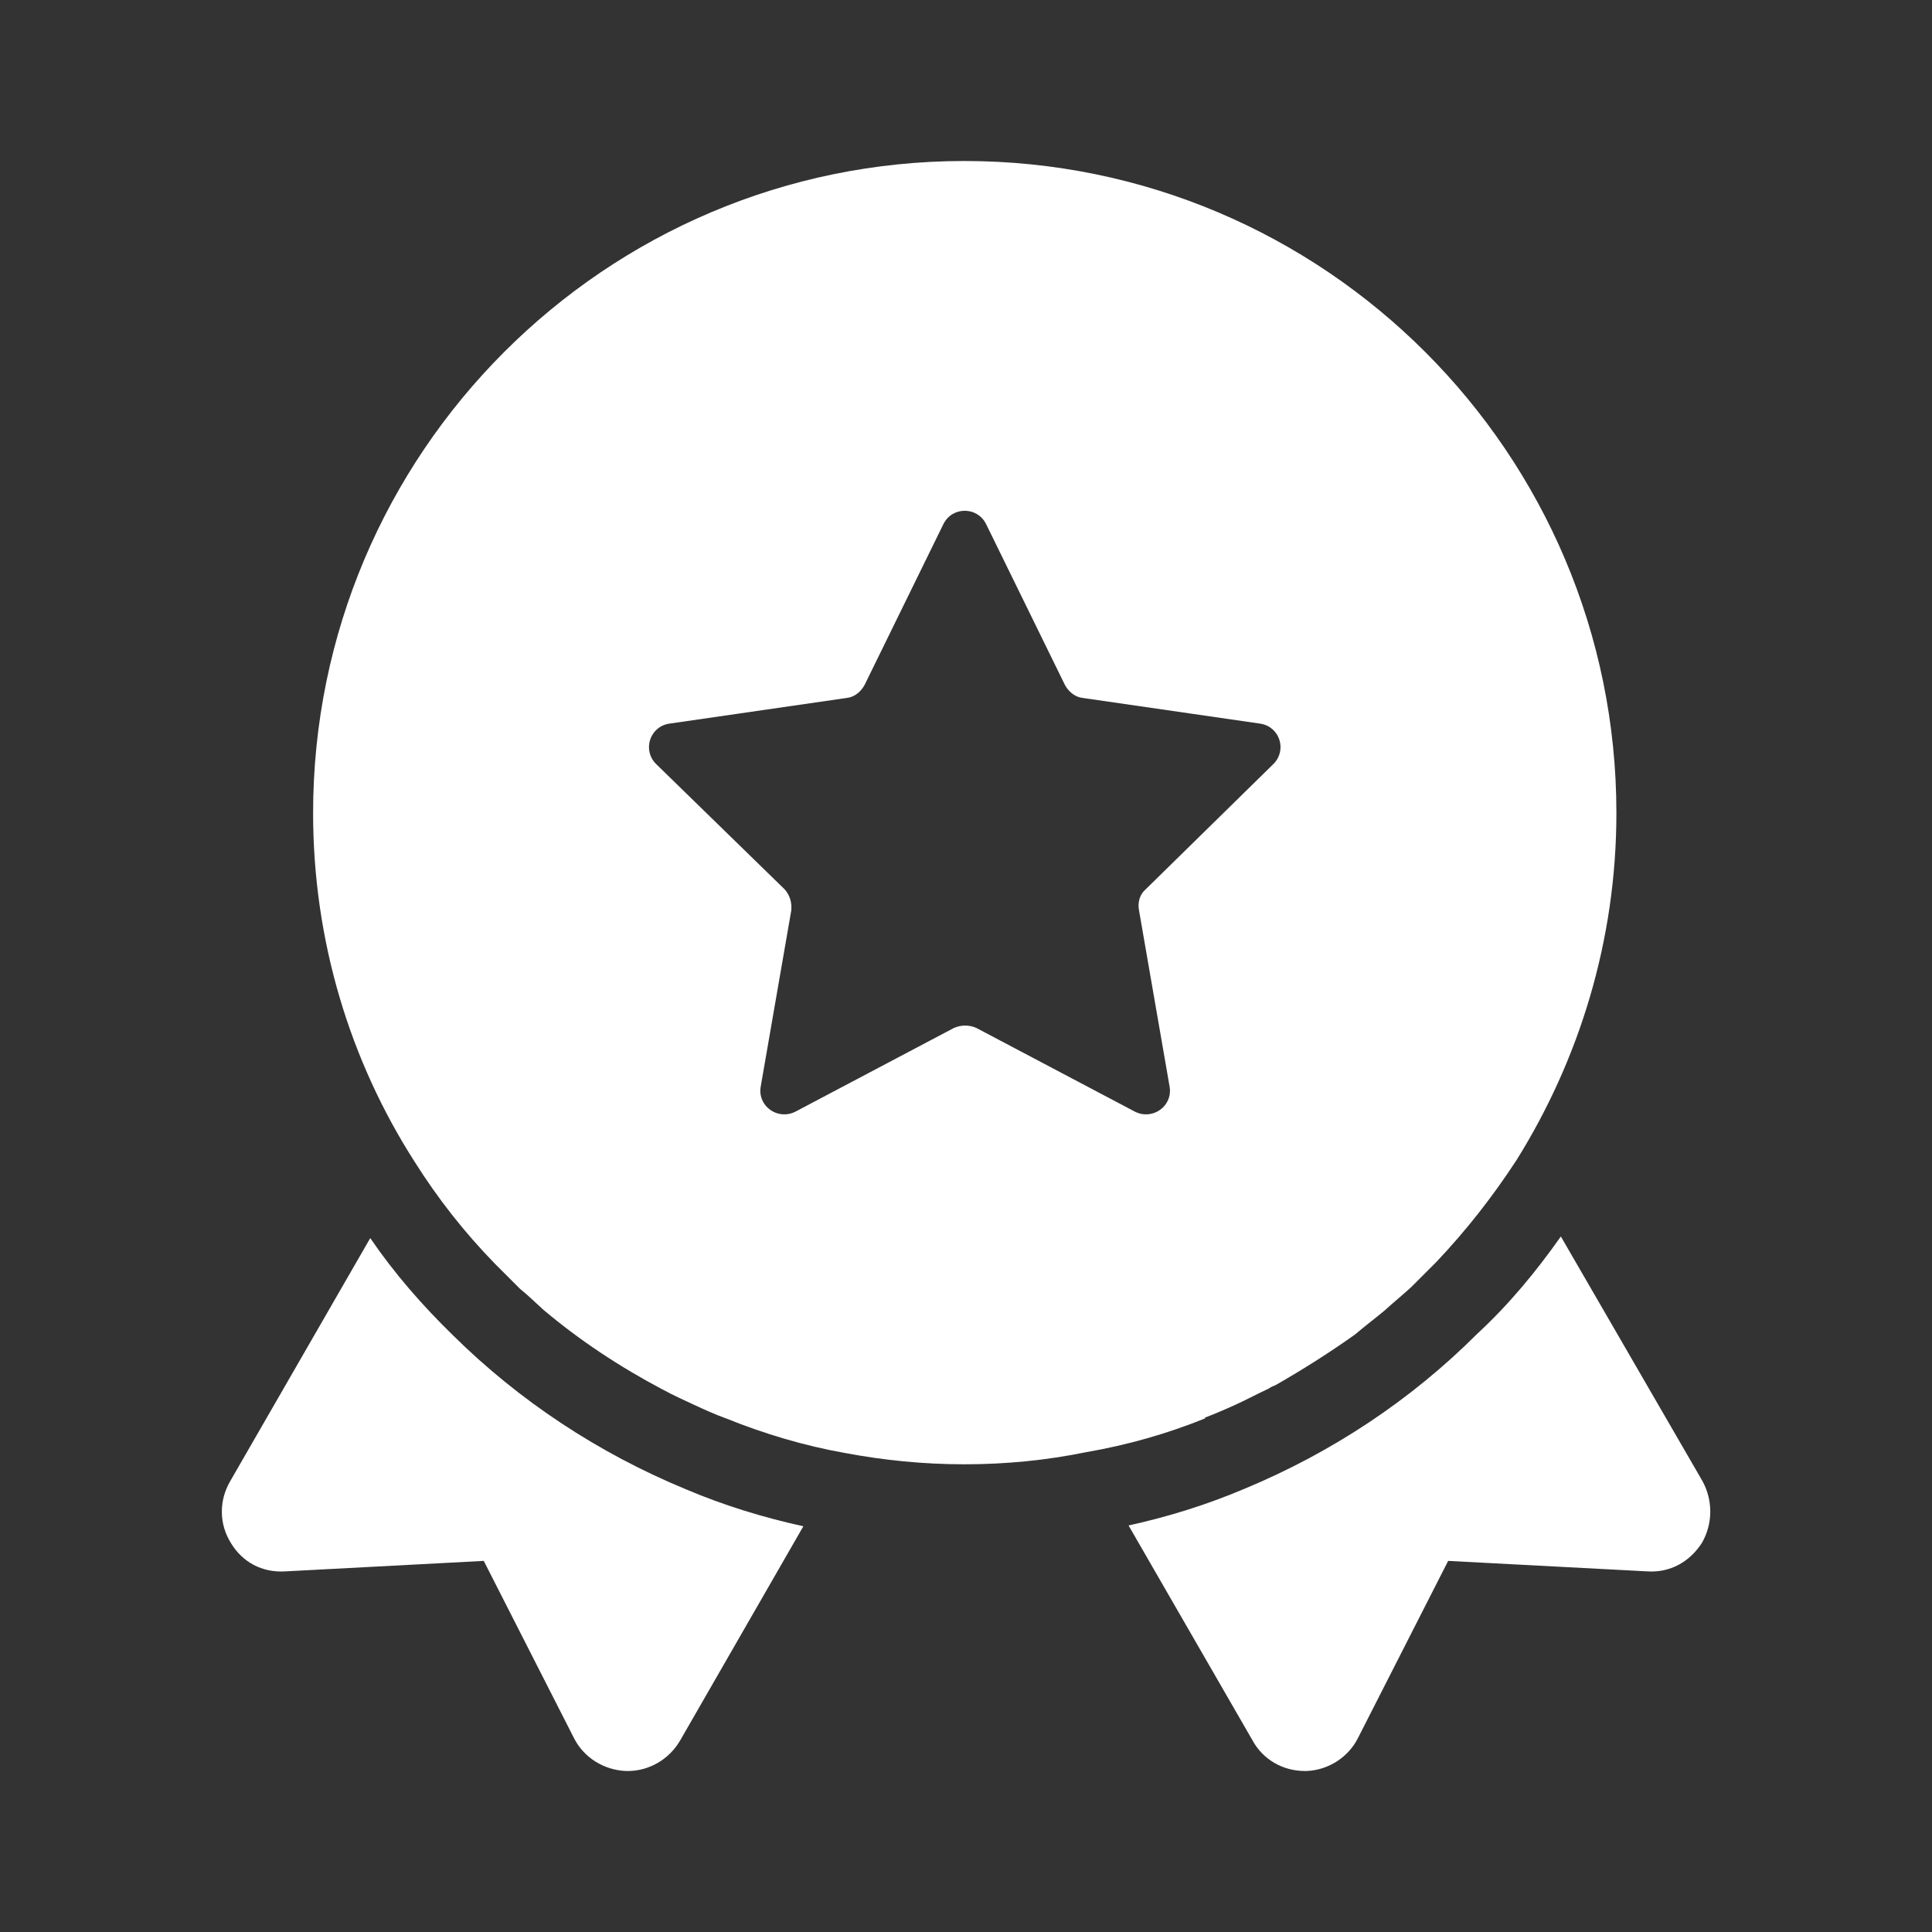
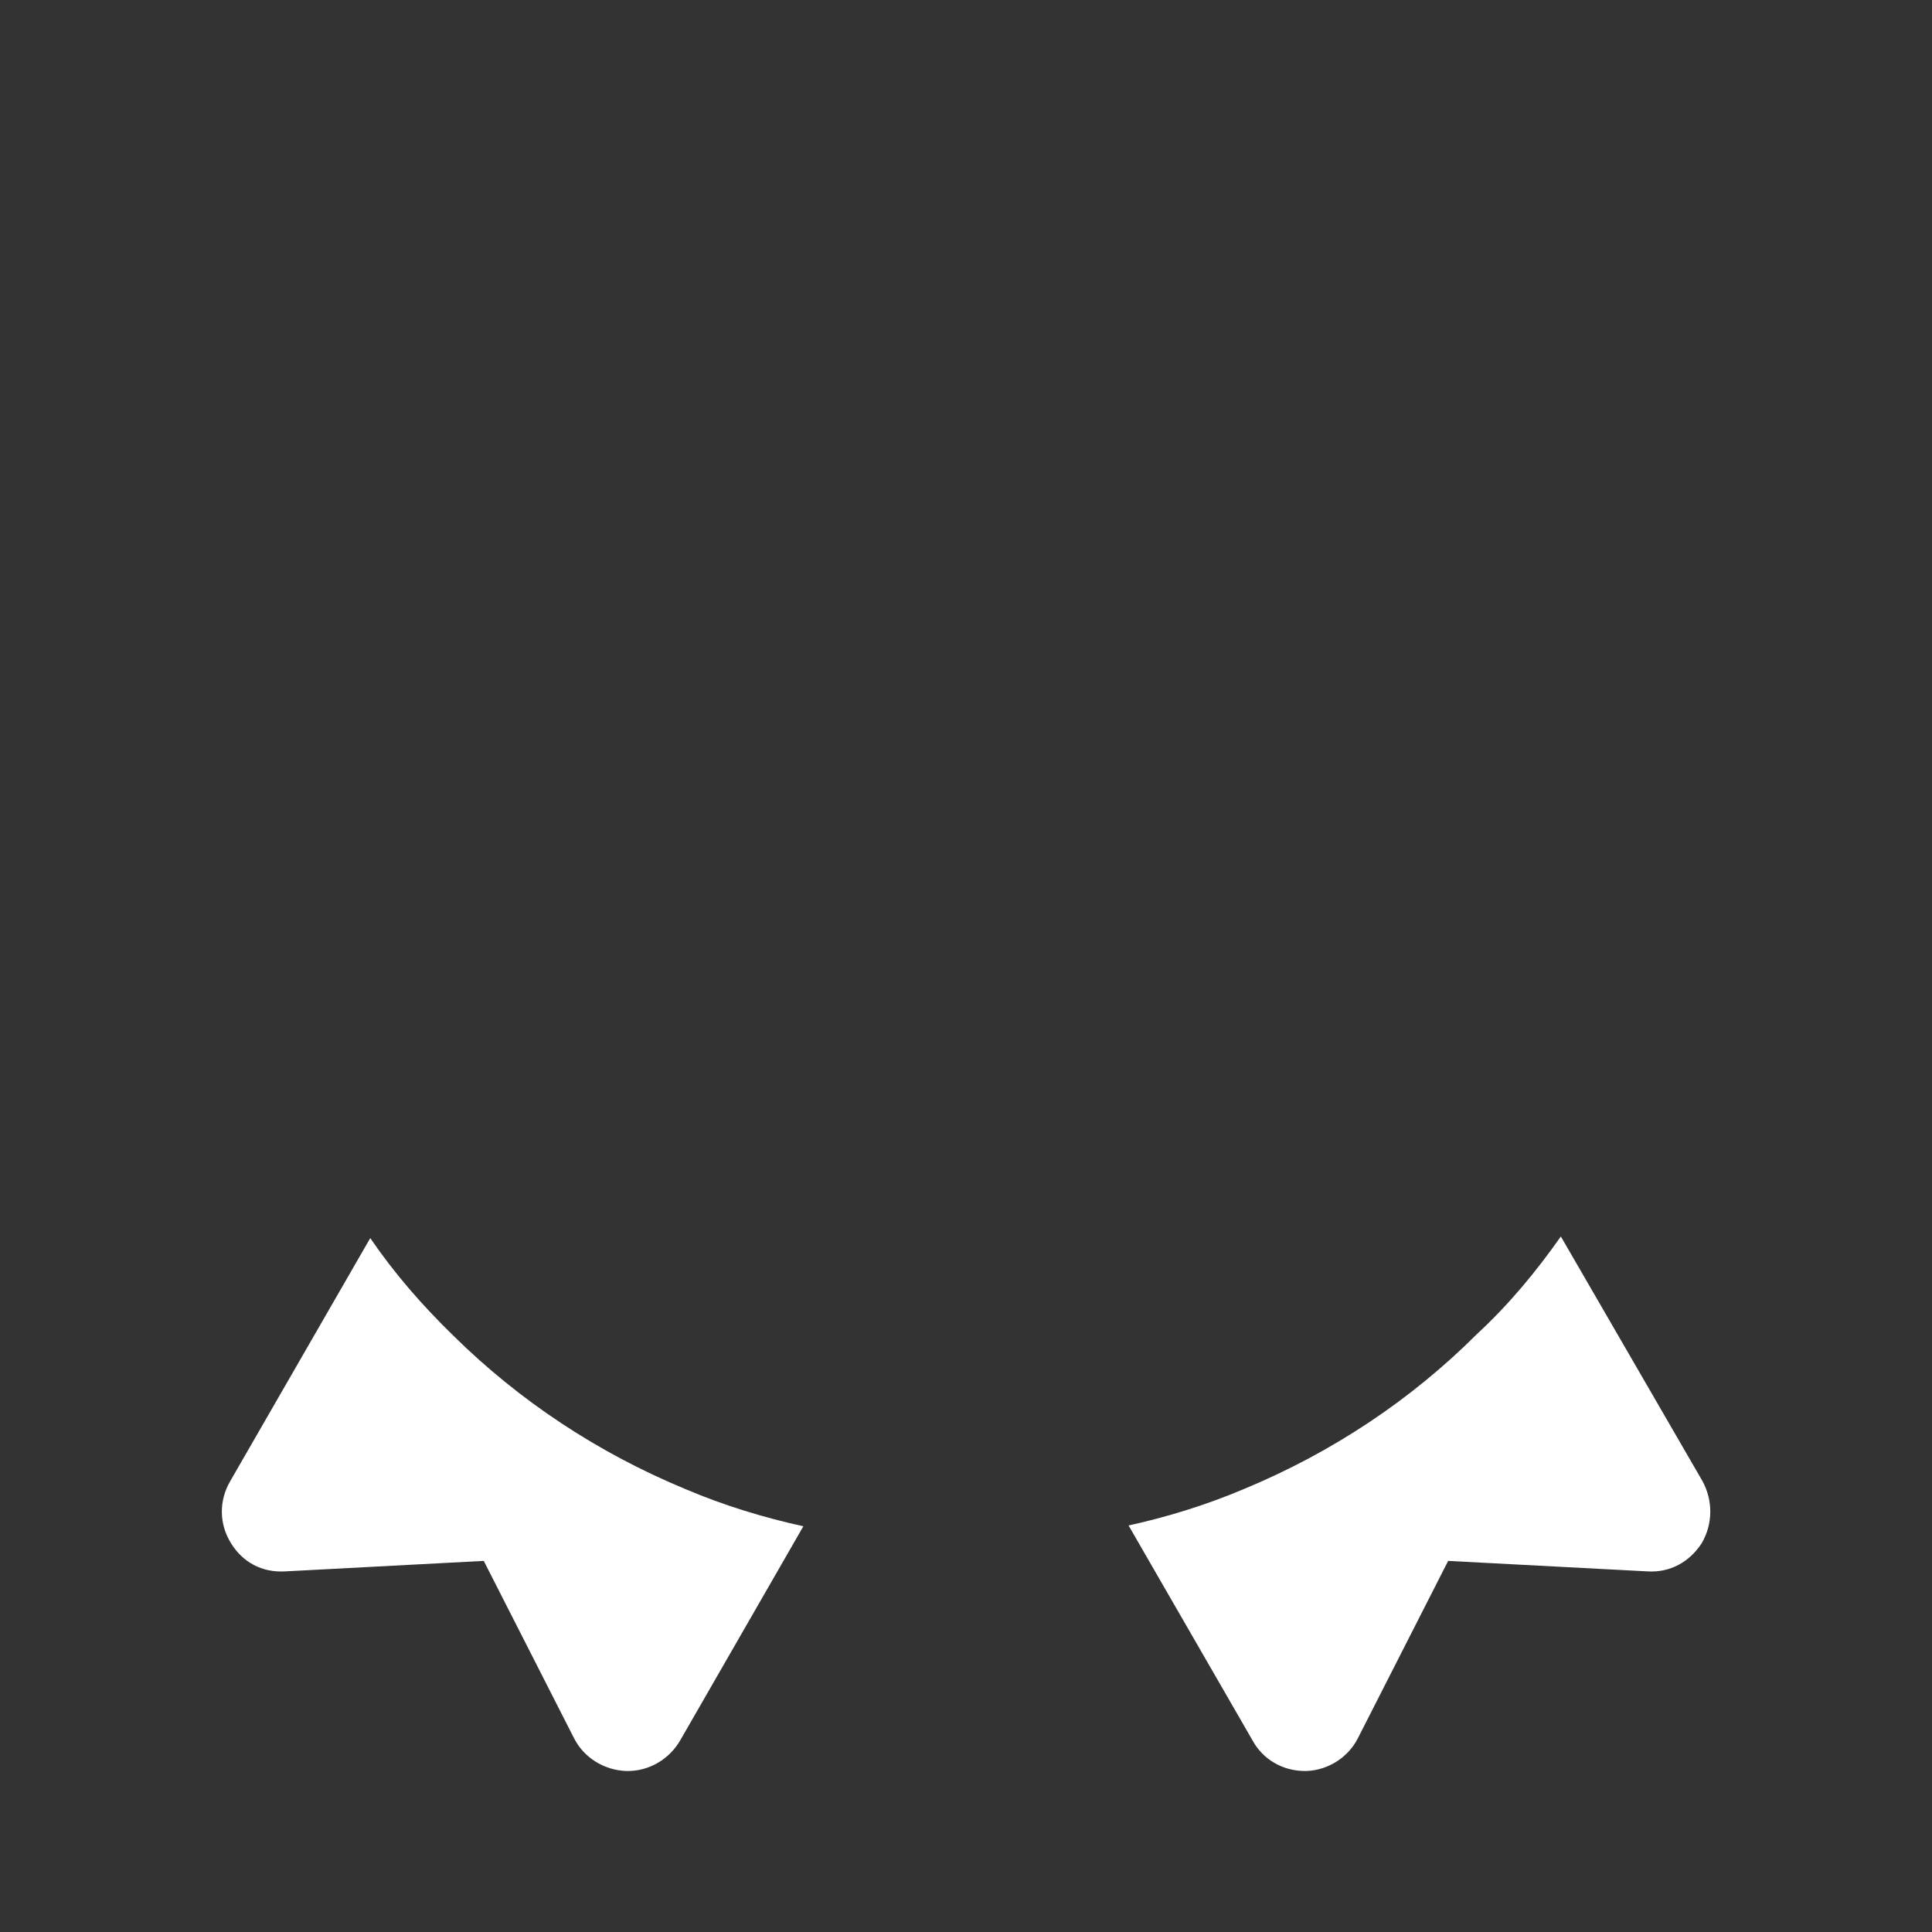
<svg xmlns="http://www.w3.org/2000/svg" width="48" height="48" viewBox="0 0 48 48" fill="none">
  <rect x="0" y="0" width="48" height="48" fill="#333333" stroke="none" />
-   <path d="M23.959 4C15.039 4 7.779 11.26 7.779 20.2C7.779 23.38 8.699 26.36 10.299 28.86C10.879 29.78 11.539 30.62 12.299 31.4L12.919 32.02C13.119 32.18 13.299 32.36 13.499 32.54C14.399 33.3 15.399 33.96 16.459 34.52C16.719 34.66 16.979 34.78 17.239 34.9C17.499 35.02 17.759 35.14 18.039 35.24C18.979 35.62 19.979 35.92 20.999 36.1C21.959 36.28 22.939 36.38 23.959 36.38C24.999 36.38 25.999 36.28 26.979 36.08C28.019 35.9 28.999 35.62 29.939 35.24V35.22C30.199 35.12 30.479 35 30.739 34.88C30.999 34.76 31.259 34.62 31.519 34.5C31.579 34.46 31.619 34.44 31.679 34.42C32.379 34.02 33.039 33.6 33.659 33.16C33.919 32.94 34.159 32.76 34.399 32.56C34.619 32.36 34.839 32.18 35.059 31.98C35.259 31.78 35.479 31.56 35.679 31.36C36.419 30.58 37.079 29.74 37.679 28.82C39.239 26.32 40.159 23.36 40.159 20.2C40.159 11.26 32.899 4 23.959 4ZM31.639 18.98L28.459 22.1C28.319 22.22 28.259 22.42 28.299 22.62L29.059 27C29.139 27.48 28.639 27.84 28.199 27.62L24.259 25.54C24.079 25.46 23.879 25.46 23.699 25.54L19.759 27.62C19.319 27.84 18.819 27.48 18.899 27L19.659 22.62C19.679 22.42 19.619 22.24 19.499 22.1L16.299 18.98C15.959 18.64 16.139 18.06 16.619 17.98L21.039 17.34C21.219 17.32 21.379 17.2 21.479 17.02L23.439 13.02C23.659 12.58 24.279 12.58 24.499 13.02L26.459 17.02C26.559 17.2 26.719 17.32 26.899 17.34L31.319 17.98C31.799 18.06 31.979 18.64 31.639 18.98Z" fill="white" />
  <path d="M11.259 33.18C10.499 32.44 9.799 31.64 9.199 30.76L5.719 36.8C5.439 37.28 5.439 37.86 5.739 38.34C6.019 38.8 6.499 39.08 7.099 39.04L12.019 38.78L14.259 43.18C14.499 43.66 14.999 43.98 15.559 44C15.559 44 15.579 44 15.599 44C16.119 44 16.619 43.72 16.899 43.24L19.959 37.92C18.959 37.7 17.979 37.4 17.039 37C14.859 36.1 12.899 34.8 11.259 33.18Z" fill="white" />
  <path d="M42.299 36.8L38.779 30.72C38.159 31.6 37.479 32.42 36.699 33.14C35.059 34.78 33.099 36.08 30.939 36.98C29.999 37.38 29.039 37.68 28.039 37.9L31.119 43.24C31.379 43.72 31.879 44 32.419 44C32.419 44 32.439 44 32.459 44C32.999 43.98 33.499 43.66 33.739 43.18L35.979 38.78L40.919 39.04C41.499 39.08 41.979 38.8 42.279 38.34C42.559 37.86 42.559 37.28 42.299 36.8Z" fill="white" />
</svg>